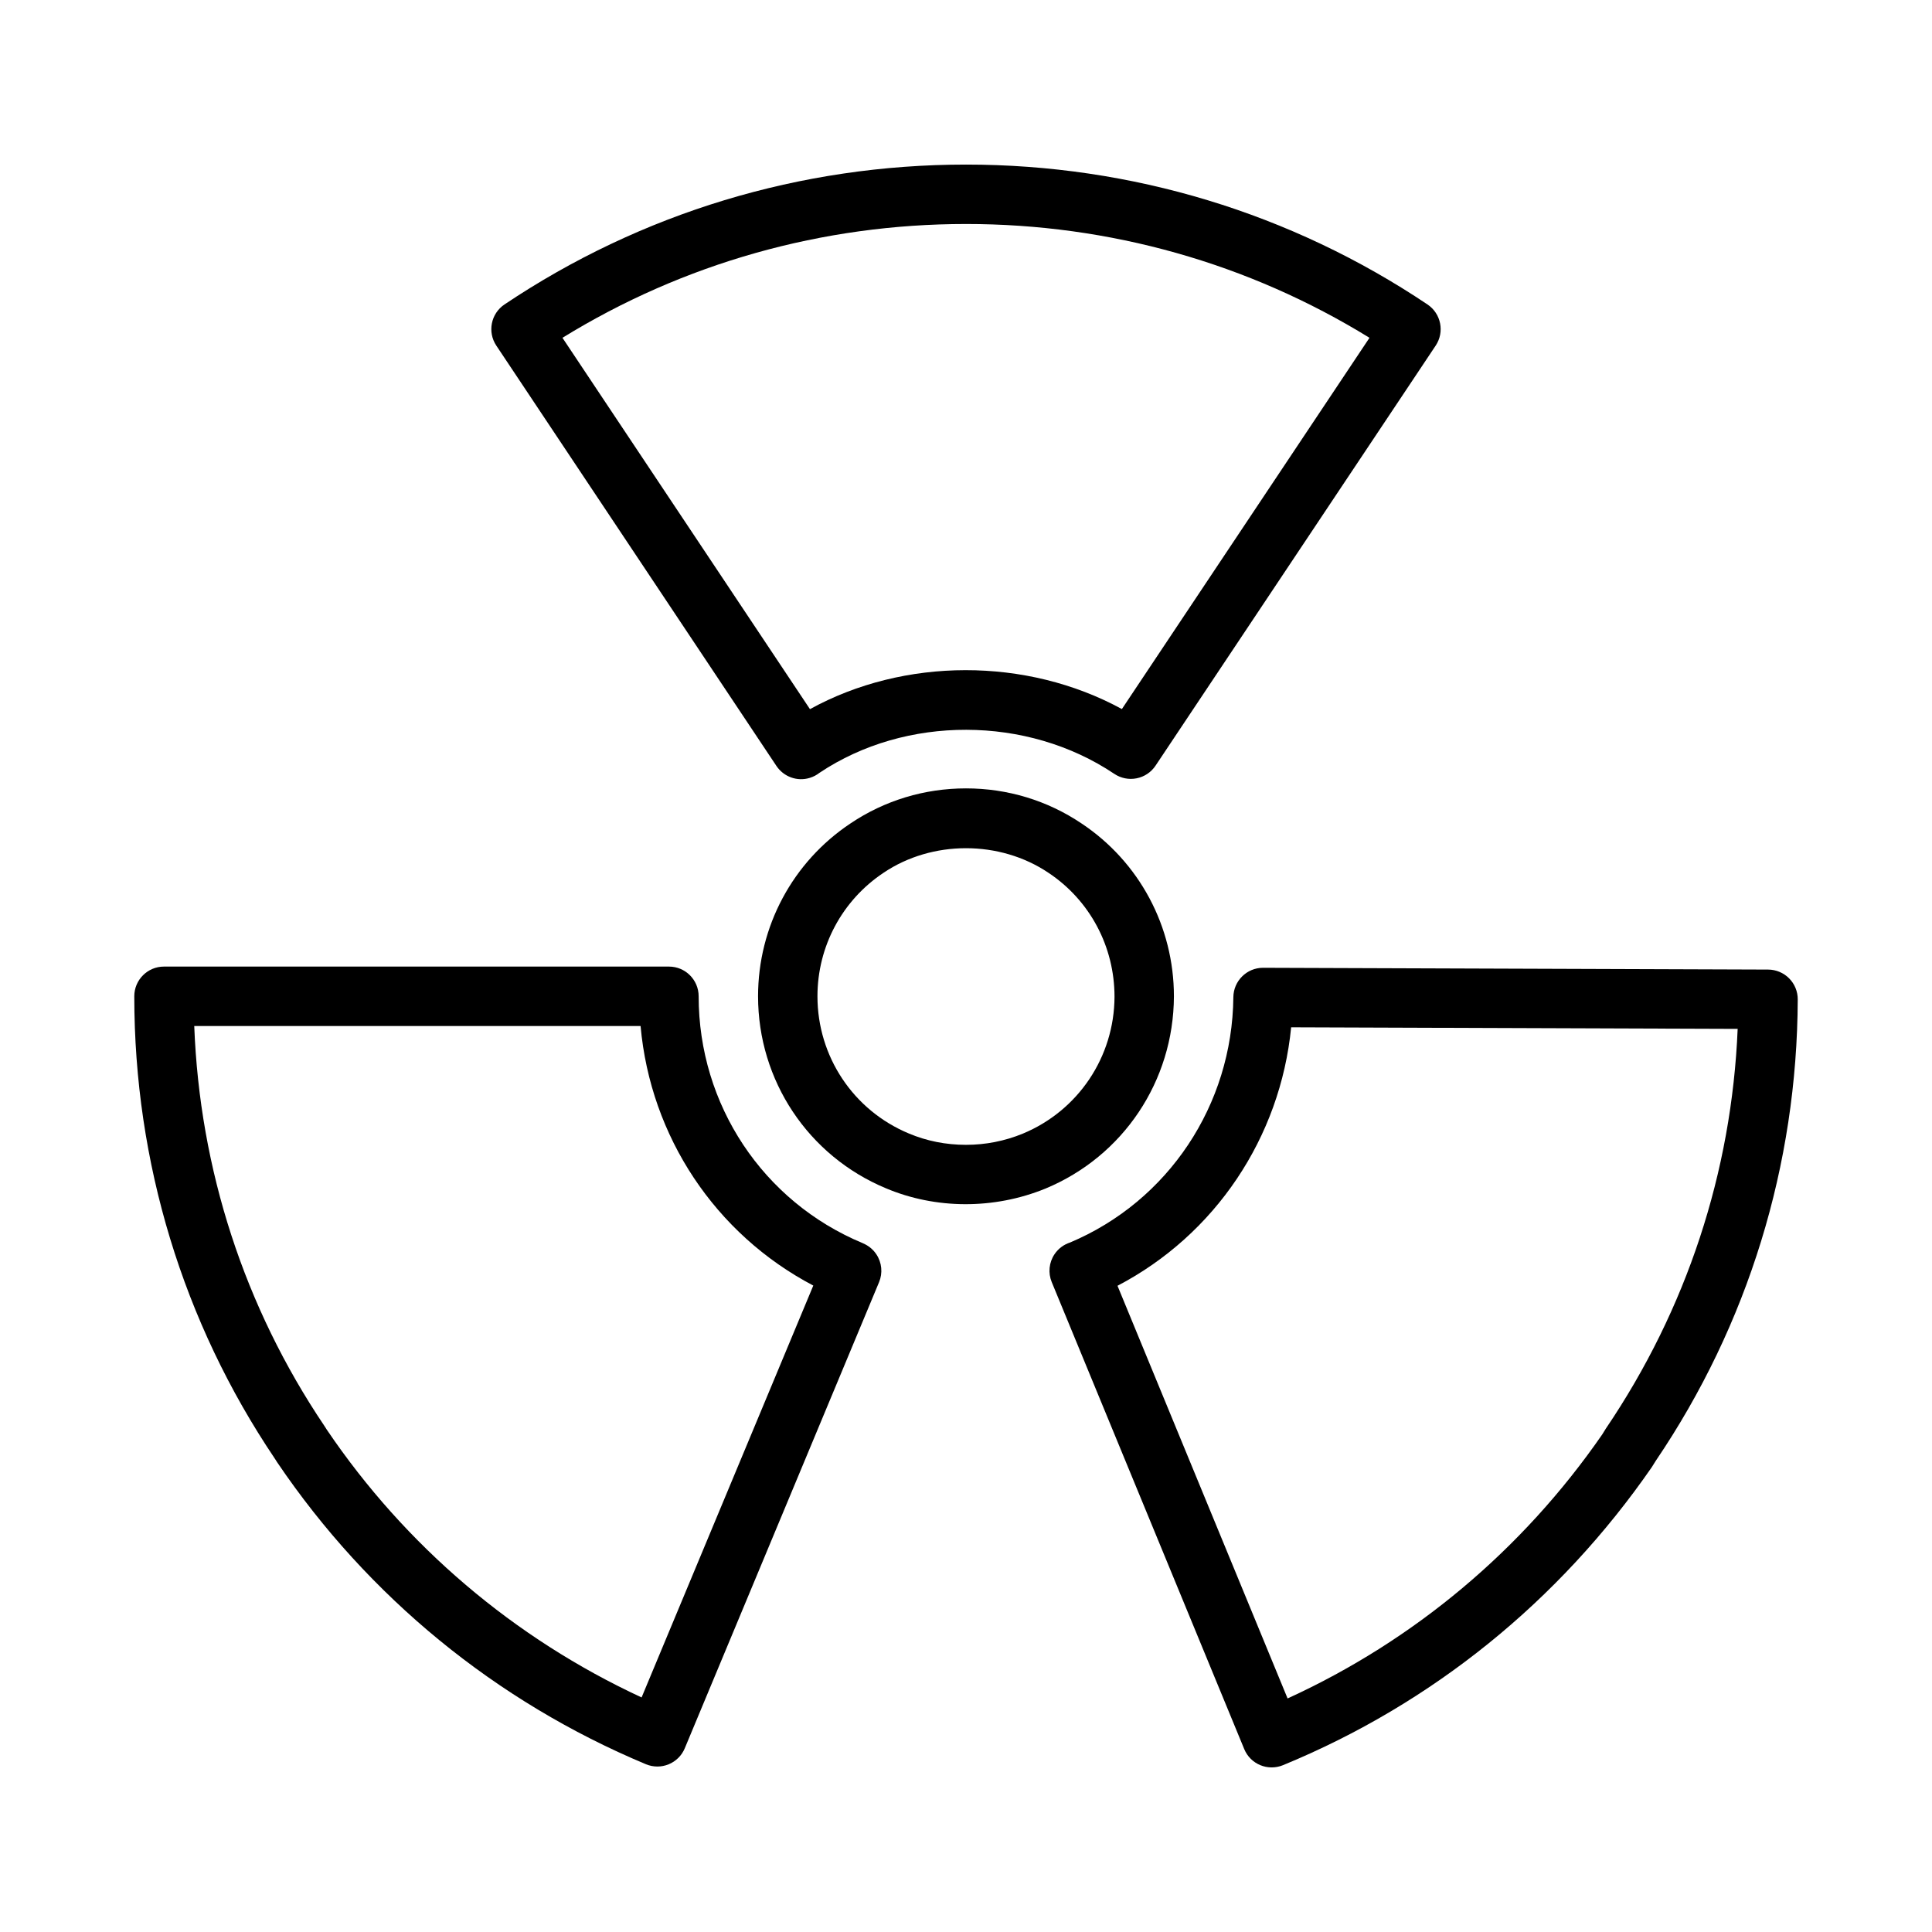
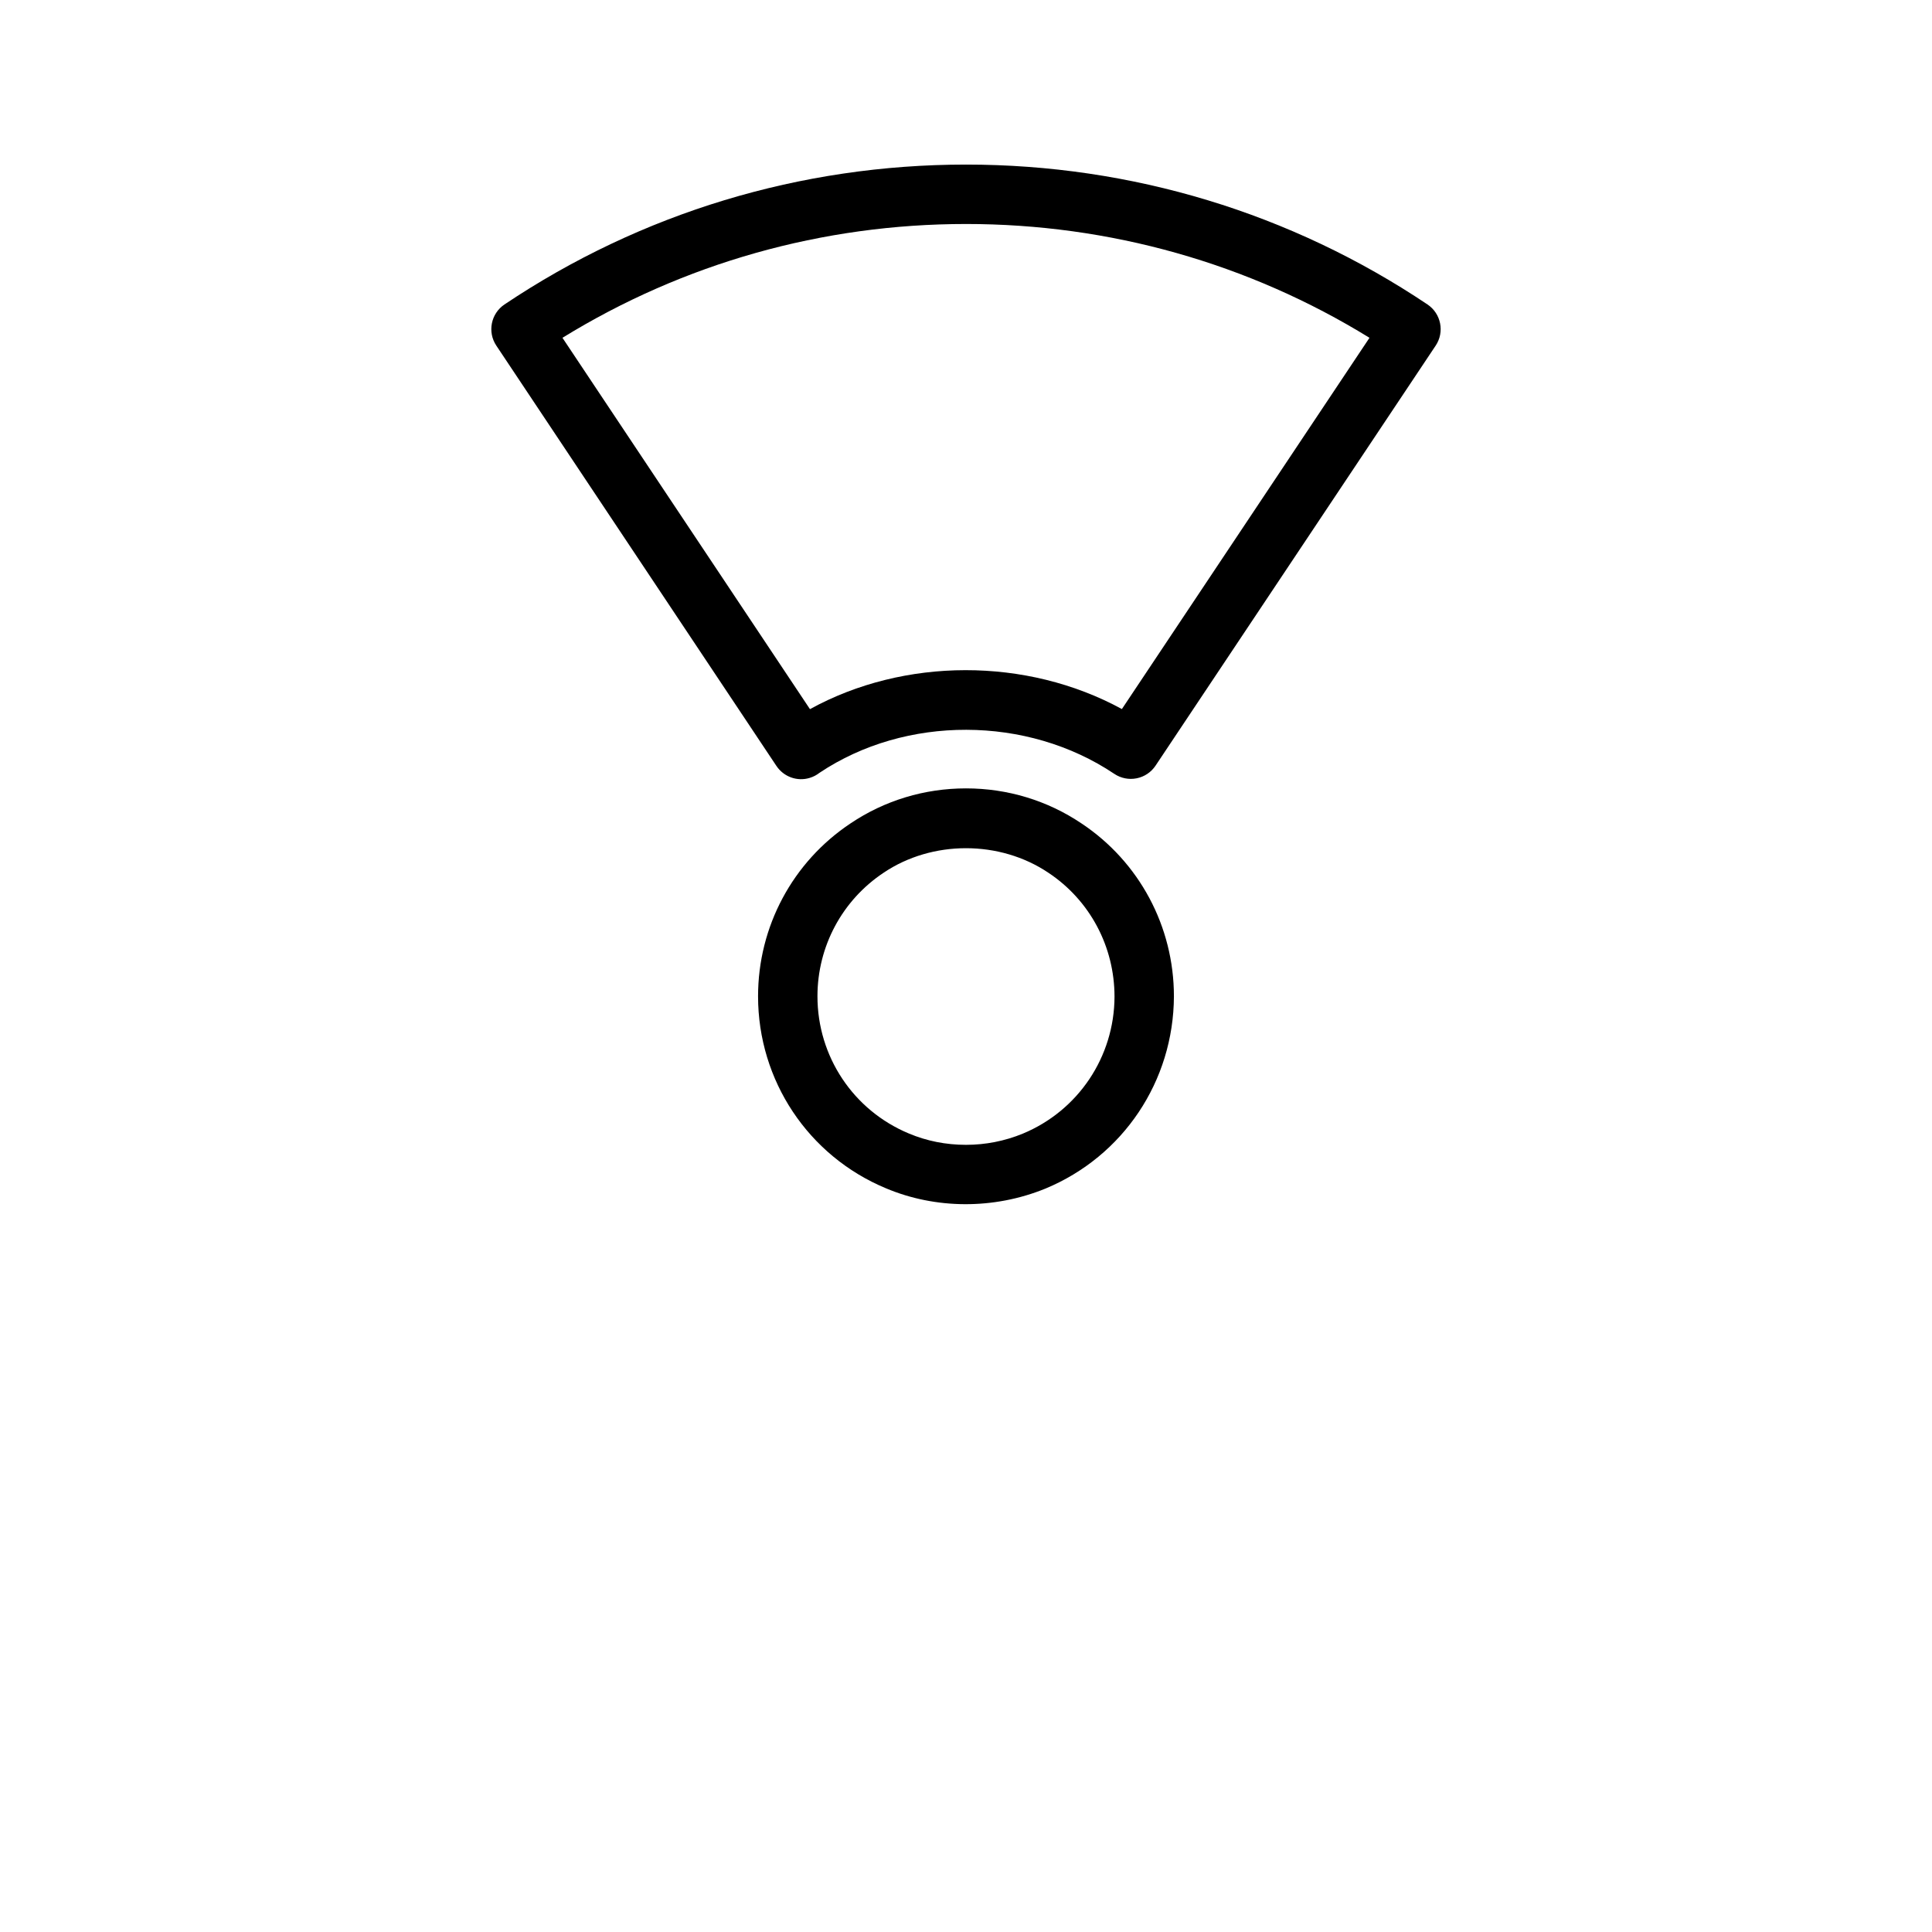
<svg xmlns="http://www.w3.org/2000/svg" fill="#000000" width="800px" height="800px" version="1.1" viewBox="144 144 512 512">
  <g>
    <path d="m455.1 408.03c0-18.488-9.172-35.629-24.492-45.812-9.027-6.078-19.613-9.289-30.613-9.289-10.996 0-21.582 3.215-30.574 9.266-15.355 10.211-24.527 27.348-24.527 45.836 0 22.328 13.305 42.301 33.855 50.863 13.145 5.555 28.613 5.684 42.293 0.098 20.602-8.543 33.973-28.473 34.059-50.961zm-40.055 36.402c-4.805 1.965-9.867 2.961-15.047 2.961-5.32 0-10.41-1.012-15.156-3.012-14.703-6.129-24.207-20.398-24.207-36.352 0-13.207 6.543-25.441 17.543-32.754 12.84-8.648 30.758-8.672 43.672 0.023 10.965 7.289 17.508 19.523 17.508 32.859-0.062 15.938-9.621 30.18-24.312 36.273z" />
    <path d="m349.76 346.98c1.926 2.883 5.512 4.191 8.828 3.168 0.961-0.289 1.832-0.754 2.59-1.348 22.762-15.234 54.98-15.25 78.121 0.277 1.738 1.168 3.867 1.594 5.918 1.184 2.051-0.406 3.856-1.613 5.016-3.356l74.234-111.31c2.406-3.609 1.438-8.488-2.164-10.906-36.164-24.254-78.457-37.074-122.3-37.074-43.852 0-86.145 12.82-122.31 37.07-3.602 2.418-4.57 7.293-2.164 10.906zm50.238-143.62c38.07 0 74.871 10.402 106.93 30.16l-65.617 98.387c-25.301-13.793-57.734-13.699-82.664 0.023l-65.59-98.41c32.059-19.754 68.863-30.16 106.94-30.16z" />
-     <path d="m618.13 403.27c-1.469-1.48-3.473-2.316-5.559-2.324l-133.82-0.473h-0.027c-4.316 0-7.828 3.477-7.871 7.793-0.281 28.562-17.234 54.012-43.246 65-1.676 0.535-3.148 1.621-4.152 3.121-1.461 2.184-1.738 4.949-0.734 7.379l51.012 123.75c1.648 4.008 6.234 5.922 10.27 4.277 39.445-16.23 73.176-43.441 97.75-78.992l1.027-1.645c24.465-36.113 37.484-78.406 37.641-122.31 0.008-2.086-0.812-4.094-2.285-5.574zm-48.551 119.3-0.977 1.582c-21.141 30.57-49.855 54.629-83.379 69.953l-45.074-109.36c25.855-13.516 43.145-39.242 46.02-68.5l118.33 0.418c-1.574 37.938-13.527 74.324-34.918 105.91z" />
-     <path d="m373.24 473.74c-0.219-0.113-0.445-0.223-0.68-0.32h0.004c-26.371-10.988-43.414-36.656-43.414-65.395 0-4.348-3.523-7.871-7.871-7.871h-133.82c-4.348 0-7.871 3.523-7.871 7.871 0 43.984 12.902 86.391 37.215 122.48l0.664 1.035c24.164 35.715 57.953 63.375 97.707 80 1.93 0.801 4.094 0.816 6.031 0.016 1.93-0.793 3.469-2.32 4.269-4.25l51.484-123.51c1.016-2.43 0.746-5.203-0.715-7.394-0.762-1.148-1.805-2.055-3-2.66zm-59.211 120.1c-33.793-15.672-62.555-40.121-83.418-70.953l-0.652-1.02c-21.199-31.465-33.043-67.953-34.48-105.96h118.28c2.629 29.32 19.82 55.152 45.773 68.781z" />
  </g>
</svg>